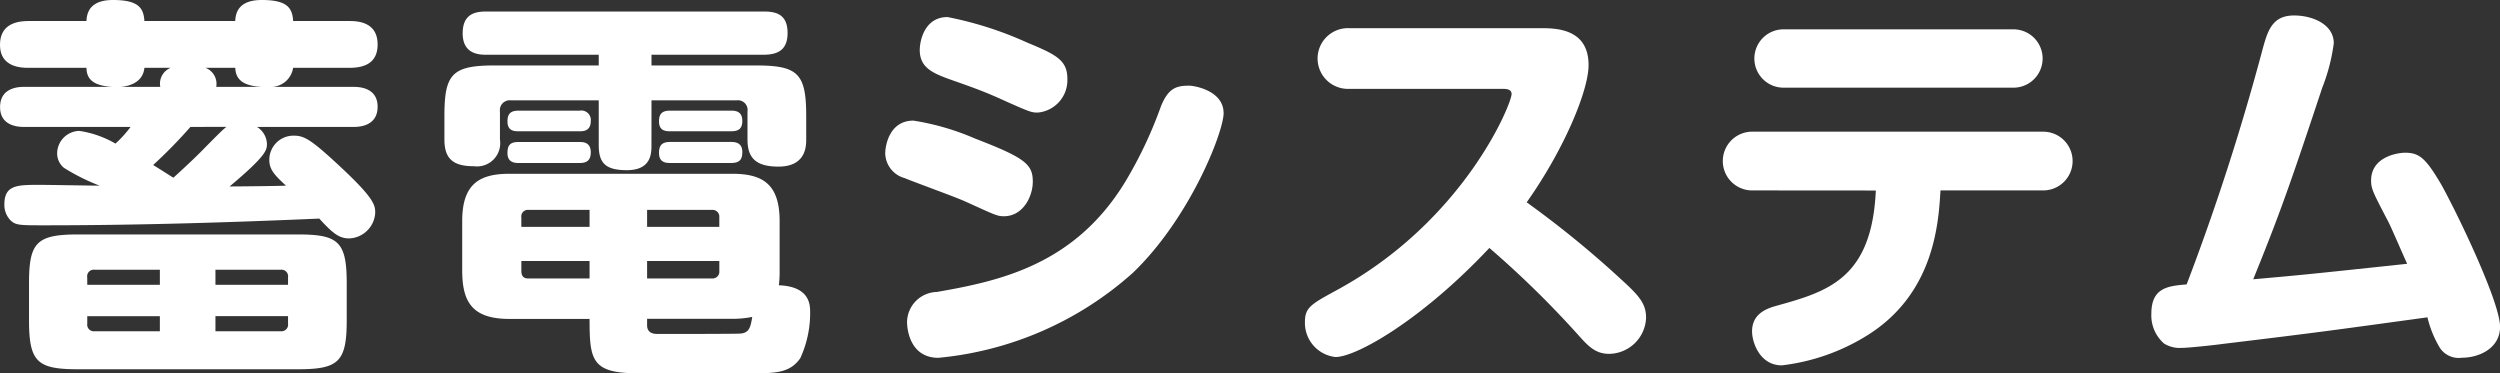
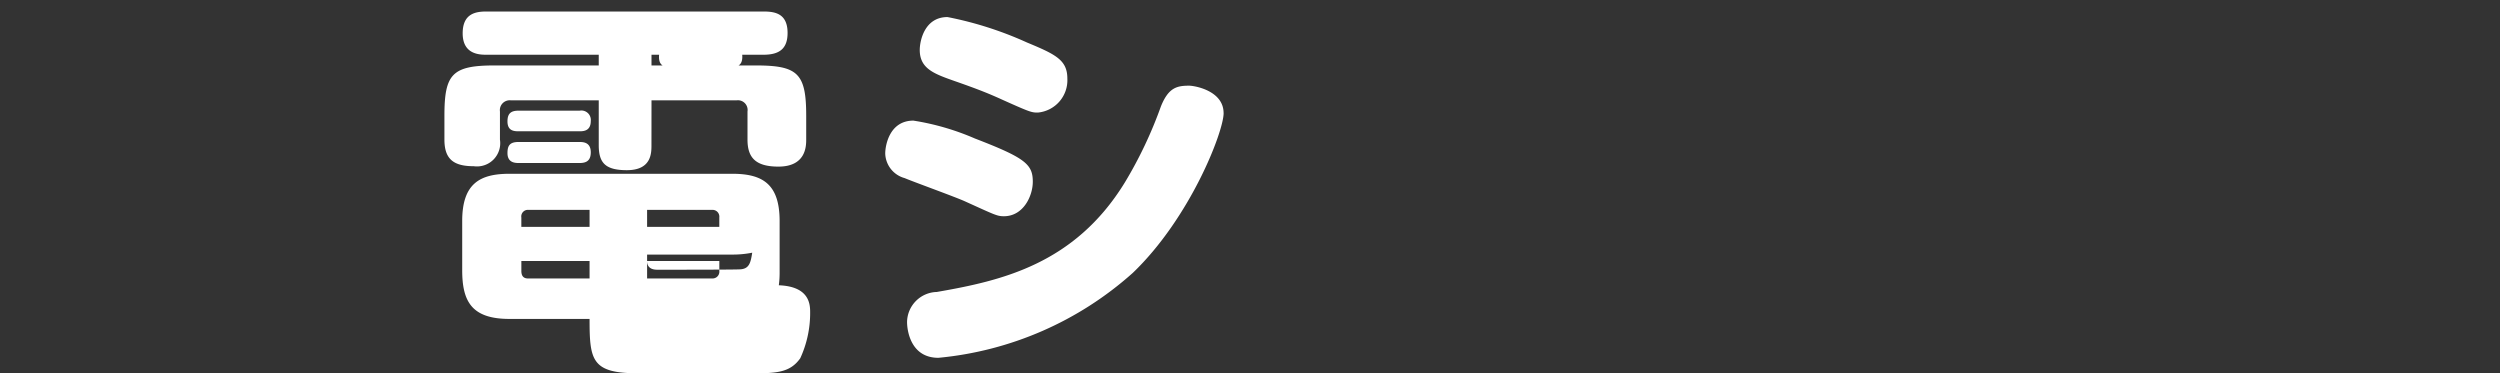
<svg xmlns="http://www.w3.org/2000/svg" width="132.318" height="19.757" viewBox="0 0 132.318 19.757">
  <rect x="0" y="0" width="132.318" height="19.757" fill="#333333" stroke="none" />
  <g id="sec03-text14" transform="translate(-673.406 -4914.563)">
-     <path id="パス_3230" data-name="パス 3230" d="M677.983,4915.676c.021-.714.462-1.113,1.407-1.113,1.365,0,1.617.441,1.659,1.113h4.807c.022-.546.274-1.113,1.408-1.113,1.343,0,1.616.419,1.658,1.113H691.9c.378,0,1.492.02,1.492,1.238,0,.987-.694,1.239-1.492,1.239h-2.981a1.186,1.186,0,0,1-1.238,1.008h4.429c.232,0,1.282,0,1.282,1.05,0,1.07-1.05,1.07-1.282,1.07h-5.1a1.108,1.108,0,0,1,.524.882c0,.336,0,.609-1.974,2.268.462,0,2.562-.021,2.982-.042-.588-.546-.882-.84-.882-1.365a1.278,1.278,0,0,1,1.3-1.281c.525,0,.882.19,2.225,1.428,2.058,1.89,2.08,2.247,2.08,2.667a1.436,1.436,0,0,1-1.386,1.344c-.546,0-.9-.316-1.575-1.05-4.829.21-9.679.356-14.53.356-1.3,0-1.532,0-1.8-.252a1.167,1.167,0,0,1-.336-.86c0-1.029.693-1.029,1.869-1.029.5,0,2.729.042,3.17.042a10.923,10.923,0,0,1-1.89-.945.99.99,0,0,1-.356-.777,1.2,1.2,0,0,1,1.175-1.176,5.371,5.371,0,0,1,1.911.672,6.044,6.044,0,0,0,.8-.882h-5.626c-.231,0-1.281,0-1.281-1.05,0-1.07,1.05-1.07,1.281-1.07h4.7c-.966-.042-1.407-.357-1.407-1.008h-3.065c-.42,0-1.512-.042-1.512-1.217,0-.988.714-1.26,1.512-1.26Zm13.774,15.831c0,2.2-.42,2.6-2.583,2.6H677.542c-2.162,0-2.6-.378-2.6-2.6v-1.953c0-2.162.4-2.582,2.6-2.582h11.632c2.141,0,2.583.378,2.583,2.582Zm-13.732-1.869h3.842v-.8H678.4a.349.349,0,0,0-.378.4Zm0,1.659v.4a.35.35,0,0,0,.378.4h3.464v-.8Zm3.024-13.144c-.084.84-.924.987-1.281,1.008h2.121a.907.907,0,0,1,.546-1.008Zm2.435,3.128a25.592,25.592,0,0,1-1.973,2.016c.146.084.9.567,1.07.672.378-.336,1.26-1.155,1.68-1.6.378-.378.966-.986,1.134-1.092Zm.8-3.128a.91.91,0,0,1,.567,1.008h2.435c-1.028-.042-1.406-.4-1.428-1.008Zm4.367,11.485v-.4a.349.349,0,0,0-.378-.4h-3.464v.8Zm-3.842,2.457h3.464a.349.349,0,0,0,.378-.4v-.4h-3.842Z" fill="#fff" />
-     <path id="パス_3231" data-name="パス 3231" d="M707.886,4922.247c0,.42,0,1.323-1.3,1.323-1.134,0-1.49-.378-1.49-1.323v-2.372h-4.641a.522.522,0,0,0-.588.588v1.49a1.23,1.23,0,0,1-1.386,1.407c-1.049,0-1.553-.357-1.553-1.407v-1.26c0-2.2.4-2.666,2.645-2.666h5.523v-.567h-5.943c-.378,0-1.259-.021-1.259-1.134,0-1.05.693-1.154,1.259-1.154h14.656c.609,0,1.281.1,1.281,1.134,0,.86-.462,1.154-1.281,1.154h-5.921v.567h5.522c2.226,0,2.666.42,2.666,2.666v1.26c0,.358-.02,1.428-1.47,1.428-1.217,0-1.637-.483-1.637-1.428v-1.49a.514.514,0,0,0-.588-.588h-4.493Zm-.714,12.073c-2.456,0-2.562-.693-2.562-2.877h-4.241c-2.015,0-2.5-.944-2.5-2.582v-2.6c0-1.974.924-2.5,2.5-2.5h11.8c1.6,0,2.5.546,2.5,2.5v2.687a5,5,0,0,1-.042.714c1.658.063,1.658,1.05,1.658,1.448a5.7,5.7,0,0,1-.524,2.415c-.568.8-1.323.8-2.835.8Zm-3.086-13.9a.5.5,0,0,1,.588.546c0,.5-.336.546-.588.546h-3.233c-.274,0-.588-.042-.588-.526,0-.42.188-.566.588-.566Zm0,1.658c.23,0,.588.042.588.546,0,.441-.232.567-.588.567h-3.233c-.232,0-.588-.042-.588-.525,0-.4.126-.588.588-.588Zm.524,4.493v-.9h-3.233a.349.349,0,0,0-.378.4v.5Zm0,2.73v-.924H701v.525c0,.252.1.4.357.4Zm3.045-2.73h3.822v-.5a.359.359,0,0,0-.378-.4h-3.444Zm0,1.806v.924H711.1a.359.359,0,0,0,.378-.4v-.525Zm0,3.4c0,.462.42.462.567.462.546,0,4.115,0,4.346-.02.5-.022.567-.358.651-.882a5.221,5.221,0,0,1-1.05.1h-4.514Zm4.451-11.358c.273,0,.588.062.588.546,0,.4-.189.546-.588.546h-3.233c-.273,0-.588-.042-.588-.526,0-.42.189-.566.588-.566Zm0,1.658c.189,0,.588.022.588.525,0,.357-.1.588-.588.588h-3.233c-.21,0-.588-.021-.588-.525,0-.378.126-.588.588-.588Z" fill="#fff" />
+     <path id="パス_3231" data-name="パス 3231" d="M707.886,4922.247c0,.42,0,1.323-1.3,1.323-1.134,0-1.49-.378-1.49-1.323v-2.372h-4.641a.522.522,0,0,0-.588.588v1.49a1.23,1.23,0,0,1-1.386,1.407c-1.049,0-1.553-.357-1.553-1.407v-1.26c0-2.2.4-2.666,2.645-2.666h5.523v-.567h-5.943c-.378,0-1.259-.021-1.259-1.134,0-1.05.693-1.154,1.259-1.154h14.656c.609,0,1.281.1,1.281,1.134,0,.86-.462,1.154-1.281,1.154h-5.921v.567h5.522c2.226,0,2.666.42,2.666,2.666v1.26c0,.358-.02,1.428-1.47,1.428-1.217,0-1.637-.483-1.637-1.428v-1.49a.514.514,0,0,0-.588-.588h-4.493Zm-.714,12.073c-2.456,0-2.562-.693-2.562-2.877h-4.241c-2.015,0-2.5-.944-2.5-2.582v-2.6c0-1.974.924-2.5,2.5-2.5h11.8c1.6,0,2.5.546,2.5,2.5v2.687a5,5,0,0,1-.042.714c1.658.063,1.658,1.05,1.658,1.448a5.7,5.7,0,0,1-.524,2.415c-.568.8-1.323.8-2.835.8Zm-3.086-13.9a.5.5,0,0,1,.588.546c0,.5-.336.546-.588.546h-3.233c-.274,0-.588-.042-.588-.526,0-.42.188-.566.588-.566Zm0,1.658c.23,0,.588.042.588.546,0,.441-.232.567-.588.567h-3.233c-.232,0-.588-.042-.588-.525,0-.4.126-.588.588-.588Zm.524,4.493v-.9h-3.233a.349.349,0,0,0-.378.4v.5Zm0,2.73v-.924H701v.525c0,.252.1.4.357.4Zm3.045-2.73h3.822v-.5a.359.359,0,0,0-.378-.4h-3.444Zm0,1.806v.924H711.1a.359.359,0,0,0,.378-.4v-.525Zc0,.462.42.462.567.462.546,0,4.115,0,4.346-.02.5-.022.567-.358.651-.882a5.221,5.221,0,0,1-1.05.1h-4.514Zm4.451-11.358c.273,0,.588.062.588.546,0,.4-.189.546-.588.546h-3.233c-.273,0-.588-.042-.588-.526,0-.42.189-.566.588-.566Zm0,1.658c.189,0,.588.022.588.525,0,.357-.1.588-.588.588h-3.233c-.21,0-.588-.021-.588-.525,0-.378.126-.588.588-.588Z" fill="#fff" />
    <path id="パス_3232" data-name="パス 3232" d="M724.5,4925.229c-.5-.231-2.771-1.05-3.212-1.239a1.393,1.393,0,0,1-1.029-1.3c0-.441.231-1.743,1.491-1.743a13.344,13.344,0,0,1,3.254.946c2.667,1.028,3.065,1.364,3.065,2.288,0,.756-.5,1.827-1.532,1.827C726.178,4926.006,726.073,4925.942,724.5,4925.229Zm13.669-4.682c0,.986-1.764,5.543-4.809,8.461a17.945,17.945,0,0,1-10.288,4.493c-1.49,0-1.658-1.49-1.658-1.89a1.616,1.616,0,0,1,1.574-1.595c3.381-.588,7.286-1.449,9.952-5.795a22.377,22.377,0,0,0,1.912-4.032c.4-.986.839-1.091,1.49-1.091C736.655,4919.1,738.167,4919.371,738.167,4920.547Zm-11.821-.756c-.567-.252-1.05-.462-2.436-.945-1.07-.378-1.826-.651-1.826-1.638,0-.482.252-1.742,1.47-1.742a18.961,18.961,0,0,1,4.2,1.344c1.512.629,2.142.923,2.142,1.91a1.72,1.72,0,0,1-1.554,1.8C728.005,4920.525,727.921,4920.5,726.346,4919.791Z" fill="#fff" />
-     <path id="パス_3233" data-name="パス 3233" d="M744.806,4919.266a1.607,1.607,0,1,1,0-3.212h10.2c.9,0,2.478.1,2.478,1.952,0,1.365-1.3,4.473-3.275,7.265a52.7,52.7,0,0,1,5.039,4.115c.924.84,1.28,1.26,1.28,1.995a1.982,1.982,0,0,1-1.952,1.91c-.777,0-1.155-.462-1.723-1.092a51.485,51.485,0,0,0-4.619-4.513c-3.568,3.8-7.033,5.773-8.145,5.773a1.817,1.817,0,0,1-1.617-1.848c0-.776.315-.944,1.7-1.7,6.719-3.653,9.238-9.848,9.238-10.372,0-.273-.314-.273-.5-.273Z" fill="#fff" />
-     <path id="パス_3234" data-name="パス 3234" d="M766.2,4924.641a1.555,1.555,0,1,1,0-3.108h15.349a1.554,1.554,0,1,1,0,3.108h-5.439c-.1,1.743-.336,5.459-3.863,7.664a10.915,10.915,0,0,1-4.535,1.595c-1.154,0-1.574-1.2-1.574-1.8,0-.924.755-1.2,1.259-1.344,2.73-.756,5.081-1.428,5.291-6.11Zm13.733-8.525a1.544,1.544,0,1,1,0,3.087H767.843a1.544,1.544,0,1,1,0-3.087Z" fill="#fff" />
-     <path id="パス_3235" data-name="パス 3235" d="M793.126,4917.292c.293-1.092.524-1.91,1.7-1.91.966,0,2.1.462,2.1,1.47a9.87,9.87,0,0,1-.609,2.351c-1.7,5.123-2.247,6.677-3.654,10.141,2.647-.231,3.213-.294,8.147-.819-.231-.5-.84-1.931-1.008-2.247-.8-1.532-.9-1.721-.9-2.162,0-1.26,1.407-1.47,1.806-1.47.735,0,1.071.294,1.806,1.512.566.924,3.213,6.278,3.213,7.7,0,1.156-1.135,1.638-2.016,1.638a1.2,1.2,0,0,1-1.155-.5,5.647,5.647,0,0,1-.672-1.638c-5.207.714-5.795.8-10.834,1.408-.441.062-1.827.21-2.184.21a1.555,1.555,0,0,1-.924-.232,1.973,1.973,0,0,1-.671-1.574c0-1.386.881-1.47,1.868-1.554A125.681,125.681,0,0,0,793.126,4917.292Z" fill="#fff" />
  </g>
</svg>